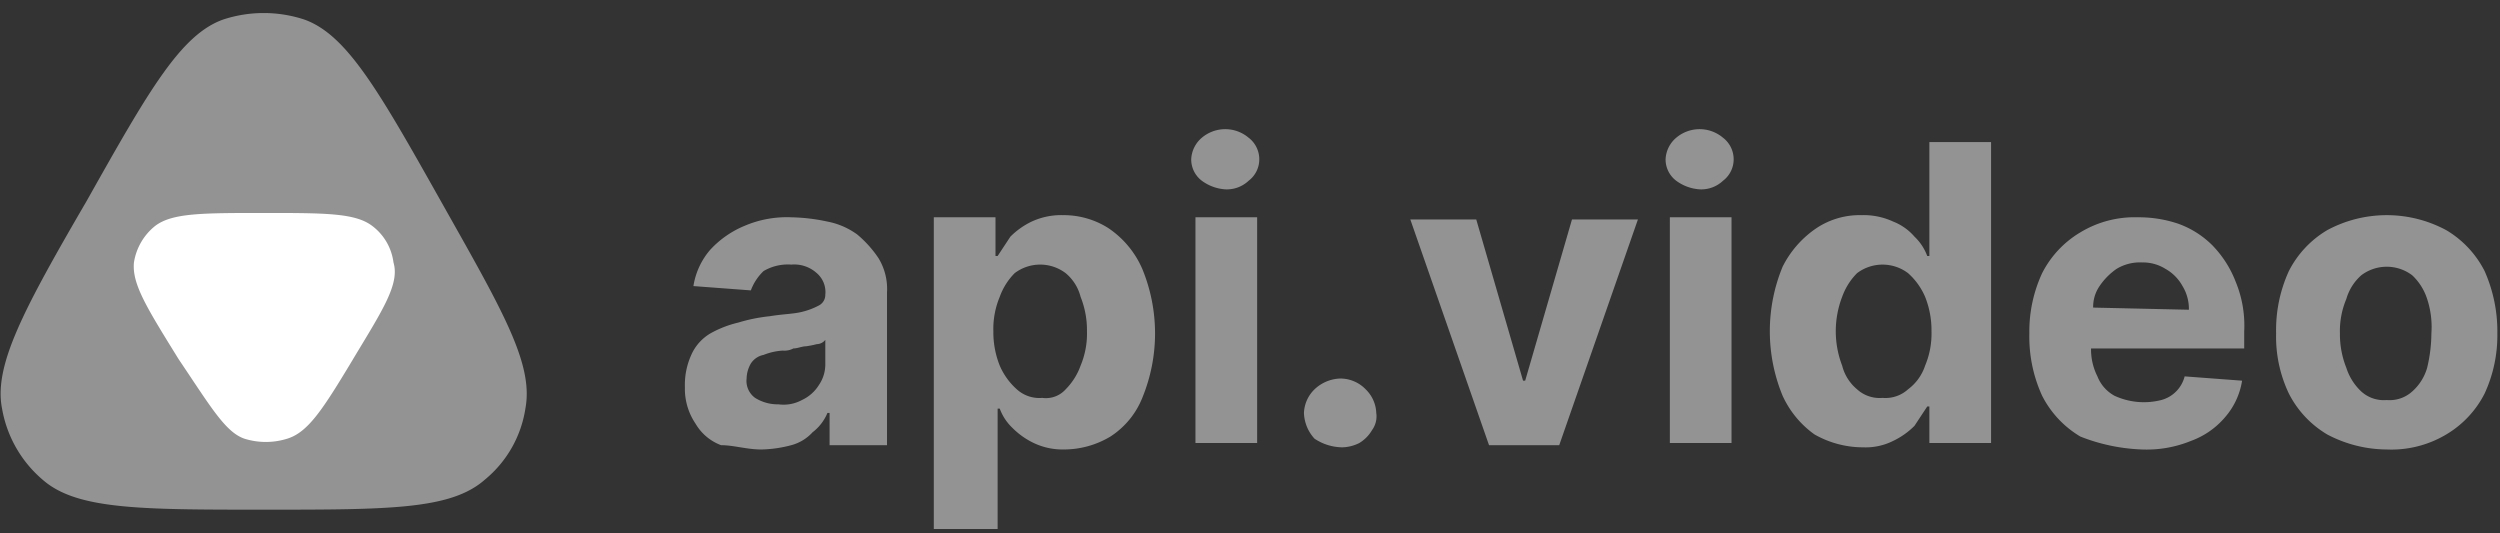
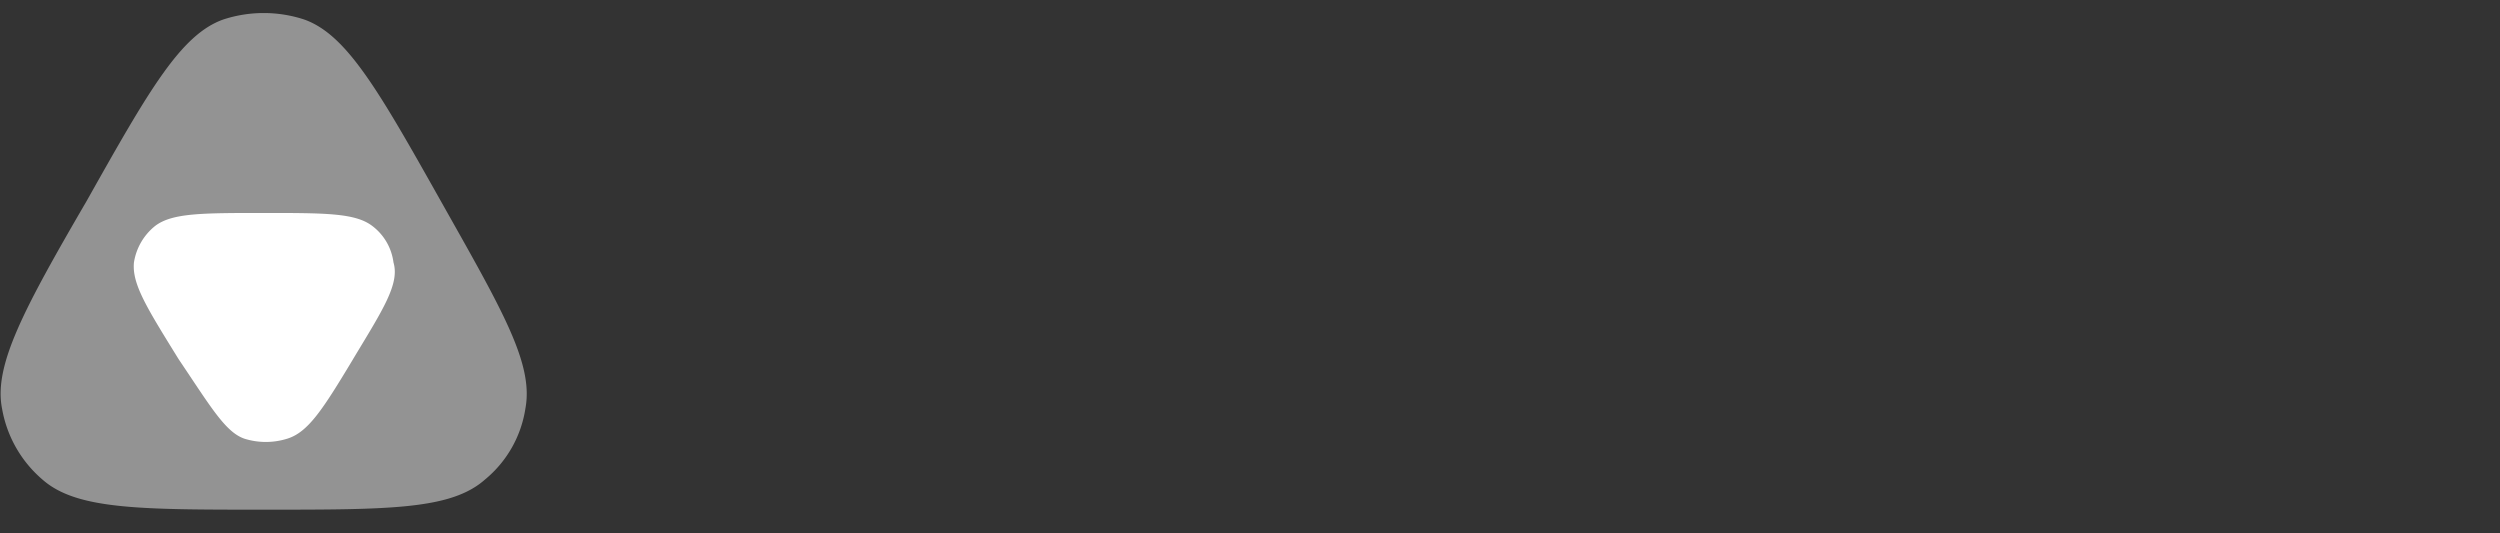
<svg xmlns="http://www.w3.org/2000/svg" width="136" height="29" fill="none" viewBox="0 0 136 29">
  <rect x="0" y="0" width="136" height="29" fill="#333333" stroke="none" />
  <path fill="#939393" d="M4.741 10.885C8.097 4.92 9.833 1.879 12.148 1.06a7.065 7.065 0 0 1 4.397 0c2.315.819 4.05 3.86 7.406 9.825 3.357 5.964 5.092 8.888 4.63 11.344a6.217 6.217 0 0 1-2.2 3.86c-1.85 1.637-5.207 1.637-12.035 1.637-6.712 0-10.183 0-12.035-1.637a6.542 6.542 0 0 1-2.199-3.86c-.463-2.339 1.158-5.38 4.63-11.344Z" />
  <path fill="#fff" d="M19.206 19.54c-1.62 2.69-2.43 3.976-3.588 4.327a3.9 3.9 0 0 1-2.314 0c-1.042-.351-1.852-1.755-3.587-4.328-1.736-2.807-2.546-4.093-2.43-5.263a3.166 3.166 0 0 1 1.157-1.988c.925-.702 2.545-.702 5.901-.702s4.977 0 5.902.702a2.954 2.954 0 0 1 1.158 1.988c.347 1.17-.579 2.573-2.2 5.263Z" />
-   <path fill="#939393" d="M41.425 24.452a6.765 6.765 0 0 0 1.62-.234 2.395 2.395 0 0 0 1.158-.702c.357-.272.637-.635.81-1.052h.116v1.754h3.124v-8.304a3.215 3.215 0 0 0-.463-1.871 6.11 6.11 0 0 0-1.157-1.287 4.036 4.036 0 0 0-1.62-.702 10.09 10.09 0 0 0-1.968-.233 5.833 5.833 0 0 0-2.546.467 5.287 5.287 0 0 0-1.851 1.287c-.49.56-.81 1.25-.926 1.988l3.125.234c.147-.4.385-.76.694-1.053.455-.266.98-.388 1.504-.35a1.827 1.827 0 0 1 1.39.467 1.356 1.356 0 0 1 .462 1.17.648.648 0 0 1-.347.585 3.889 3.889 0 0 1-.926.35c-.463.117-1.041.118-1.736.235-.588.06-1.17.177-1.736.35a5.777 5.777 0 0 0-1.504.585 2.55 2.55 0 0 0-1.042 1.17 3.941 3.941 0 0 0-.347 1.754c-.02.708.183 1.404.579 1.988.316.54.806.953 1.389 1.17.694 0 1.388.234 2.198.234Zm.926-2.456a2.321 2.321 0 0 1-1.273-.351 1.138 1.138 0 0 1-.463-1.053c.007-.288.087-.57.232-.818a1.07 1.07 0 0 1 .694-.468 3.35 3.35 0 0 1 1.042-.234c.2.018.4-.023.578-.117.232 0 .463-.117.694-.117.196-.028.389-.067.58-.117a.596.596 0 0 0 .462-.234v1.287a1.99 1.99 0 0 1-.347 1.169 2.15 2.15 0 0 1-.926.819c-.39.211-.835.293-1.273.234Zm11.92 6.783v-6.55h.115c.148.401.386.761.695 1.053.336.338.728.615 1.157.819.507.24 1.06.36 1.62.35a4.916 4.916 0 0 0 2.546-.701 4.489 4.489 0 0 0 1.736-2.105 9.208 9.208 0 0 0 0-7.018 5.126 5.126 0 0 0-1.852-2.222 4.52 4.52 0 0 0-2.43-.701 3.83 3.83 0 0 0-1.736.35c-.429.205-.82.482-1.157.82l-.694 1.052h-.116V11.82h-3.356v16.958h3.472Zm2.43-7.134a1.826 1.826 0 0 1-1.389-.468 3.666 3.666 0 0 1-.926-1.287 4.895 4.895 0 0 1-.347-1.87c-.019-.643.1-1.281.347-1.872.173-.484.45-.924.81-1.287a2.298 2.298 0 0 1 2.778 0c.398.332.682.782.81 1.287.237.594.355 1.23.347 1.871.02.642-.1 1.28-.347 1.872-.173.484-.45.923-.81 1.286a1.441 1.441 0 0 1-1.273.468ZM66.653 10.3a1.724 1.724 0 0 0 1.273-.468 1.458 1.458 0 0 0 .579-1.17 1.475 1.475 0 0 0-.579-1.169 1.97 1.97 0 0 0-2.546 0 1.623 1.623 0 0 0-.578 1.17 1.454 1.454 0 0 0 .578 1.17 2.41 2.41 0 0 0 1.273.467Zm1.736 13.918V11.82h-3.356V24.1h3.356v.117Zm4.629.117c.322-.008.638-.088.926-.234.286-.171.525-.412.694-.702a1.27 1.27 0 0 0 .231-.936 1.887 1.887 0 0 0-.578-1.286 1.917 1.917 0 0 0-1.389-.585 2.124 2.124 0 0 0-1.389.585 1.887 1.887 0 0 0-.578 1.287 2.17 2.17 0 0 0 .578 1.403c.447.298.97.46 1.505.468Zm11.804-.117 4.281-12.28h-3.587l-2.546 8.771h-.116l-2.546-8.771h-3.587l4.282 12.28h3.819ZM92.46 10.3a1.724 1.724 0 0 0 1.273-.468 1.46 1.46 0 0 0 .578-1.17 1.475 1.475 0 0 0-.579-1.169 1.97 1.97 0 0 0-2.546 0 1.623 1.623 0 0 0-.578 1.17 1.454 1.454 0 0 0 .578 1.17 2.41 2.41 0 0 0 1.273.467Zm1.735 13.918V11.82H90.84V24.1h3.356v.117Zm7.175.117a3.33 3.33 0 0 0 1.62-.351c.43-.204.821-.481 1.158-.819l.694-1.052h.116V24.1h3.356V7.727h-3.356v6.199h-.116a2.771 2.771 0 0 0-.694-1.053 2.957 2.957 0 0 0-1.158-.819 3.827 3.827 0 0 0-1.735-.35 4.246 4.246 0 0 0-2.43.701 5.504 5.504 0 0 0-1.852 2.106 9.207 9.207 0 0 0 0 7.017c.386.843.984 1.57 1.736 2.105a5.334 5.334 0 0 0 2.661.702Zm1.042-2.69a1.823 1.823 0 0 1-1.389-.468 2.46 2.46 0 0 1-.81-1.287 5.217 5.217 0 0 1 0-3.742 3.49 3.49 0 0 1 .81-1.287 2.3 2.3 0 0 1 2.777 0c.399.355.715.795.926 1.287.237.594.355 1.23.347 1.871.02.642-.099 1.28-.347 1.872-.17.514-.493.964-.926 1.286a1.83 1.83 0 0 1-1.388.468Zm14.118 2.807a6.376 6.376 0 0 0 2.662-.468 4.397 4.397 0 0 0 1.851-1.287 3.95 3.95 0 0 0 .926-1.988l-3.124-.234c-.08.31-.239.593-.463.819a1.771 1.771 0 0 1-.81.468 3.823 3.823 0 0 1-2.546-.234 2.058 2.058 0 0 1-.926-1.053 3.257 3.257 0 0 1-.347-1.52h8.332v-.936a6.236 6.236 0 0 0-.463-2.69 5.858 5.858 0 0 0-1.273-1.988 5.026 5.026 0 0 0-1.852-1.17 6.664 6.664 0 0 0-2.198-.35 5.686 5.686 0 0 0-3.125.818 5.462 5.462 0 0 0-2.083 2.223 7.53 7.53 0 0 0-.694 3.274 7.706 7.706 0 0 0 .694 3.392 5.462 5.462 0 0 0 2.083 2.222c1.071.424 2.206.661 3.356.702Zm-2.662-7.72a1.994 1.994 0 0 1 .348-1.169c.248-.367.562-.685.925-.936a2.45 2.45 0 0 1 1.389-.35 2.31 2.31 0 0 1 1.273.35c.389.218.71.543.926.936.236.386.356.833.347 1.287l-5.208-.117Zm15.97 7.72a5.824 5.824 0 0 0 3.241-.819 5.463 5.463 0 0 0 2.083-2.222 7.544 7.544 0 0 0 .694-3.275 8.09 8.09 0 0 0-.694-3.392 5.463 5.463 0 0 0-2.083-2.222 6.83 6.83 0 0 0-6.481 0 5.463 5.463 0 0 0-2.083 2.222 7.706 7.706 0 0 0-.694 3.392 7.175 7.175 0 0 0 .694 3.275 5.463 5.463 0 0 0 2.083 2.222 7 7 0 0 0 3.24.819Zm0-2.69a1.825 1.825 0 0 1-1.388-.468 3.025 3.025 0 0 1-.81-1.287 4.909 4.909 0 0 1-.348-1.87c-.019-.643.1-1.28.348-1.872.143-.498.424-.945.81-1.287a2.294 2.294 0 0 1 2.777 0c.374.352.653.795.81 1.287.198.602.276 1.238.231 1.871a8.192 8.192 0 0 1-.231 1.871 2.722 2.722 0 0 1-.81 1.287 1.83 1.83 0 0 1-1.389.468Z" />
</svg>